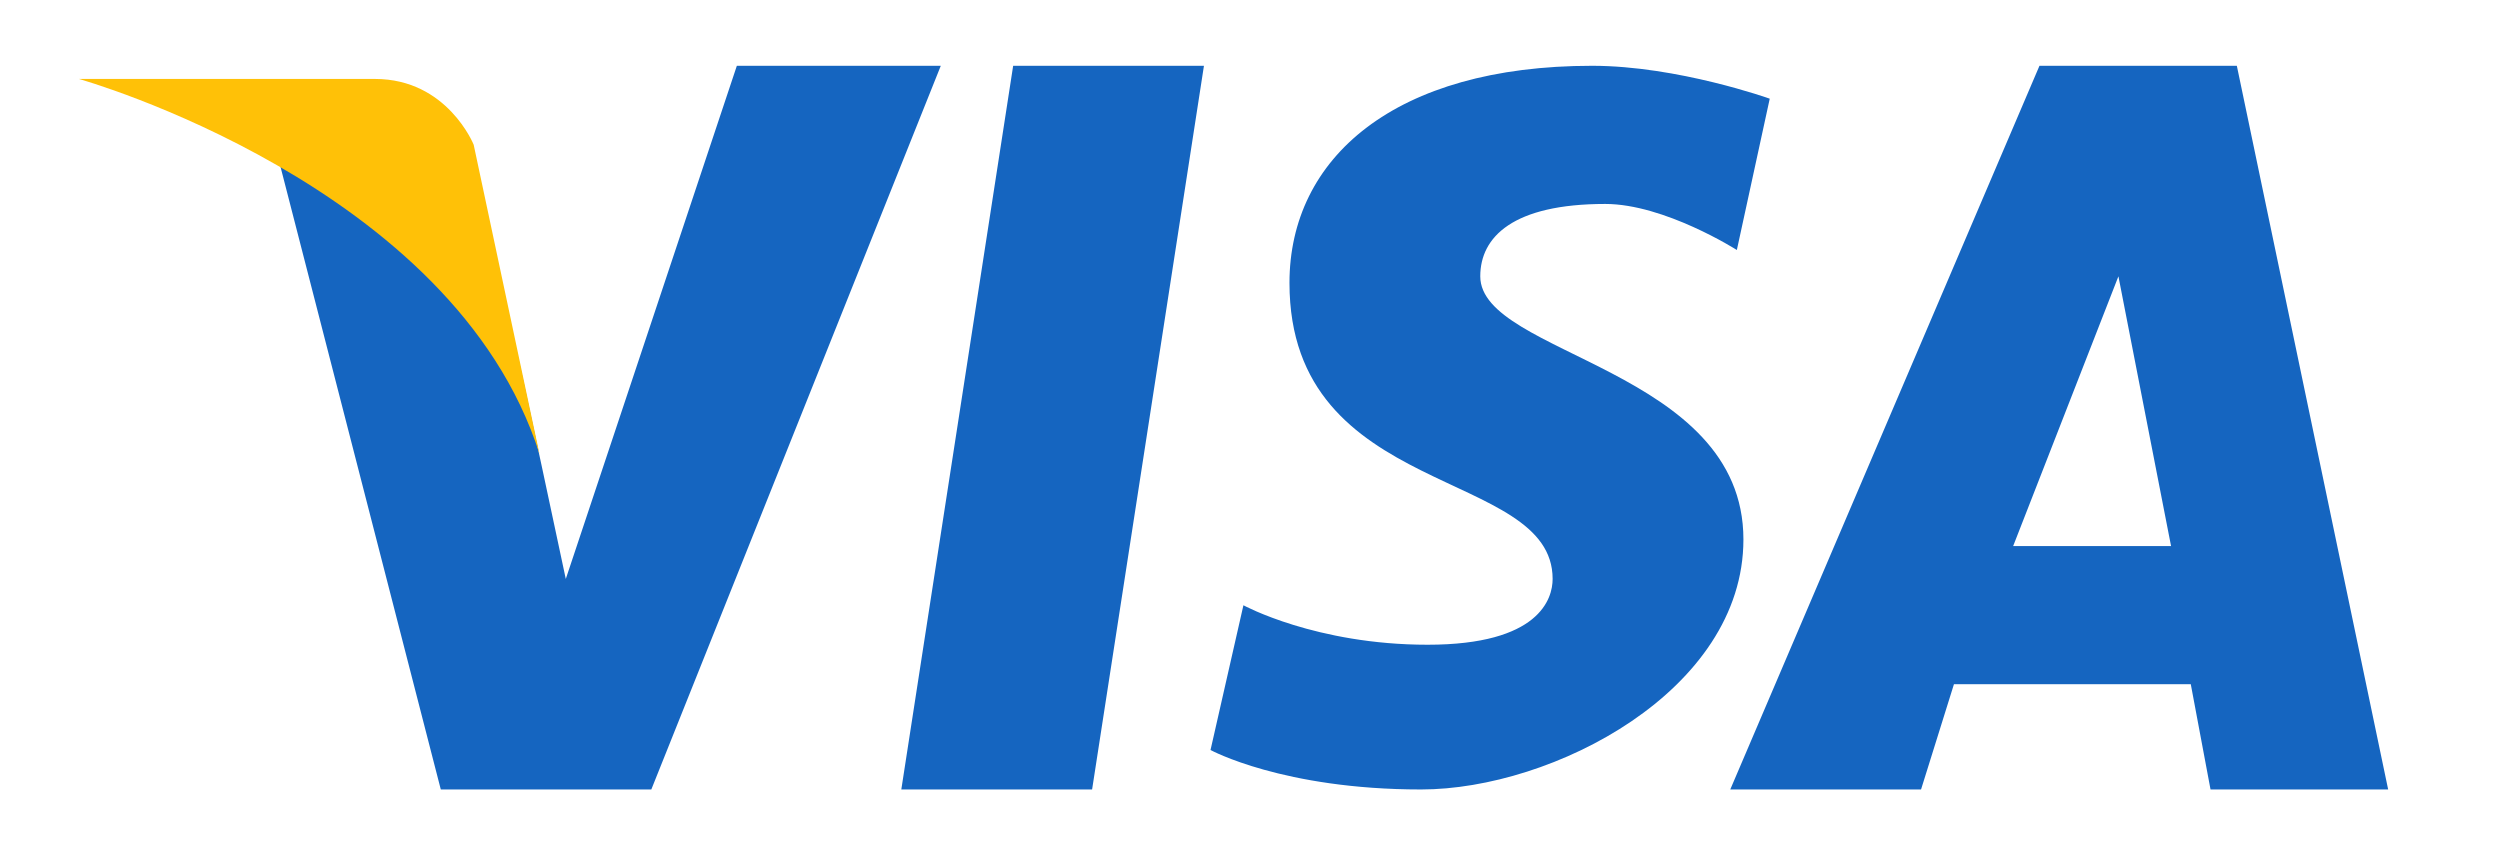
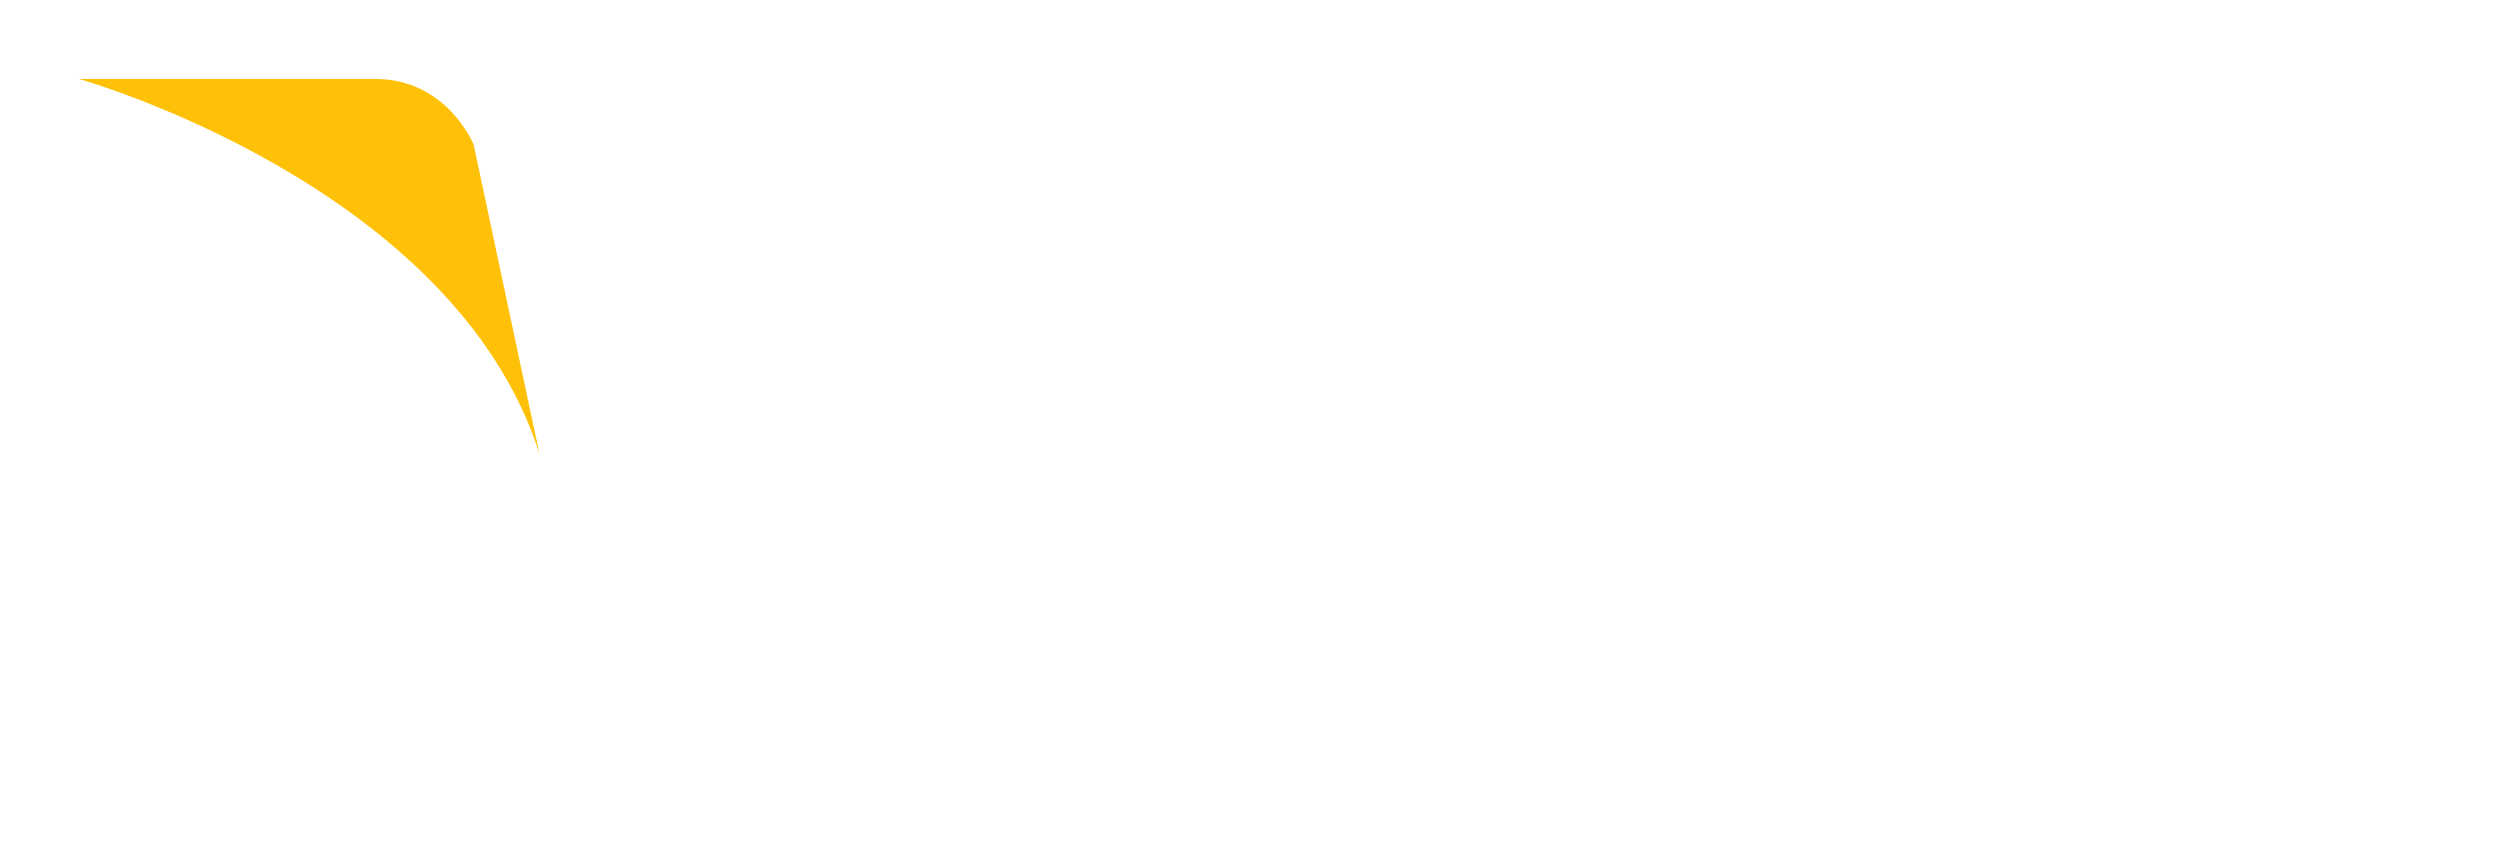
<svg xmlns="http://www.w3.org/2000/svg" viewBox="0 0 38 13" width="38" height="13">
  <title>visa-svg</title>
  <style> .s0 { fill: #1565c0 } .s1 { fill: #ffc107 } </style>
-   <path id="Layer" fill-rule="evenodd" class="s0" d="m14.3 1l-4.4 11h-3.2l-2.6-10.1c0 0 2.2-0.2 3.7 3.2c0.1 0.4 0.8 3.7 0.8 3.7l2.6-7.8zm1.1 0h2.9l-1.7 11h-2.9zm20.9 11h-2.7l-0.3-1.6h-3.6l-0.5 1.6h-2.9l4.7-11h3zm-3.3-3.7l-0.8-4.1l-1.6 4.1zm-6.5-0.1c0 2.3-2.9 3.8-4.9 3.8c-2.1 0-3.2-0.6-3.2-0.6l0.5-2.2c0 0 1.1 0.6 2.8 0.6c1.7 0 1.9-0.7 1.9-1c0-1.7-4-1.2-4-4.5c0-1.9 1.6-3.3 4.6-3.3c1.3 0 2.7 0.5 2.7 0.5l-0.5 2.3c0 0-1.1-0.7-2-0.7c-1.4 0-1.9 0.5-1.9 1.1c0 1.2 4 1.4 4 4z" />
  <path id="Layer" class="s1" d="m1.2 1.2c0 0 3.3 0 4.5 0c1.1 0 1.5 1 1.5 1l1 4.7c-1.3-4.1-7-5.7-7-5.7z" />
</svg>